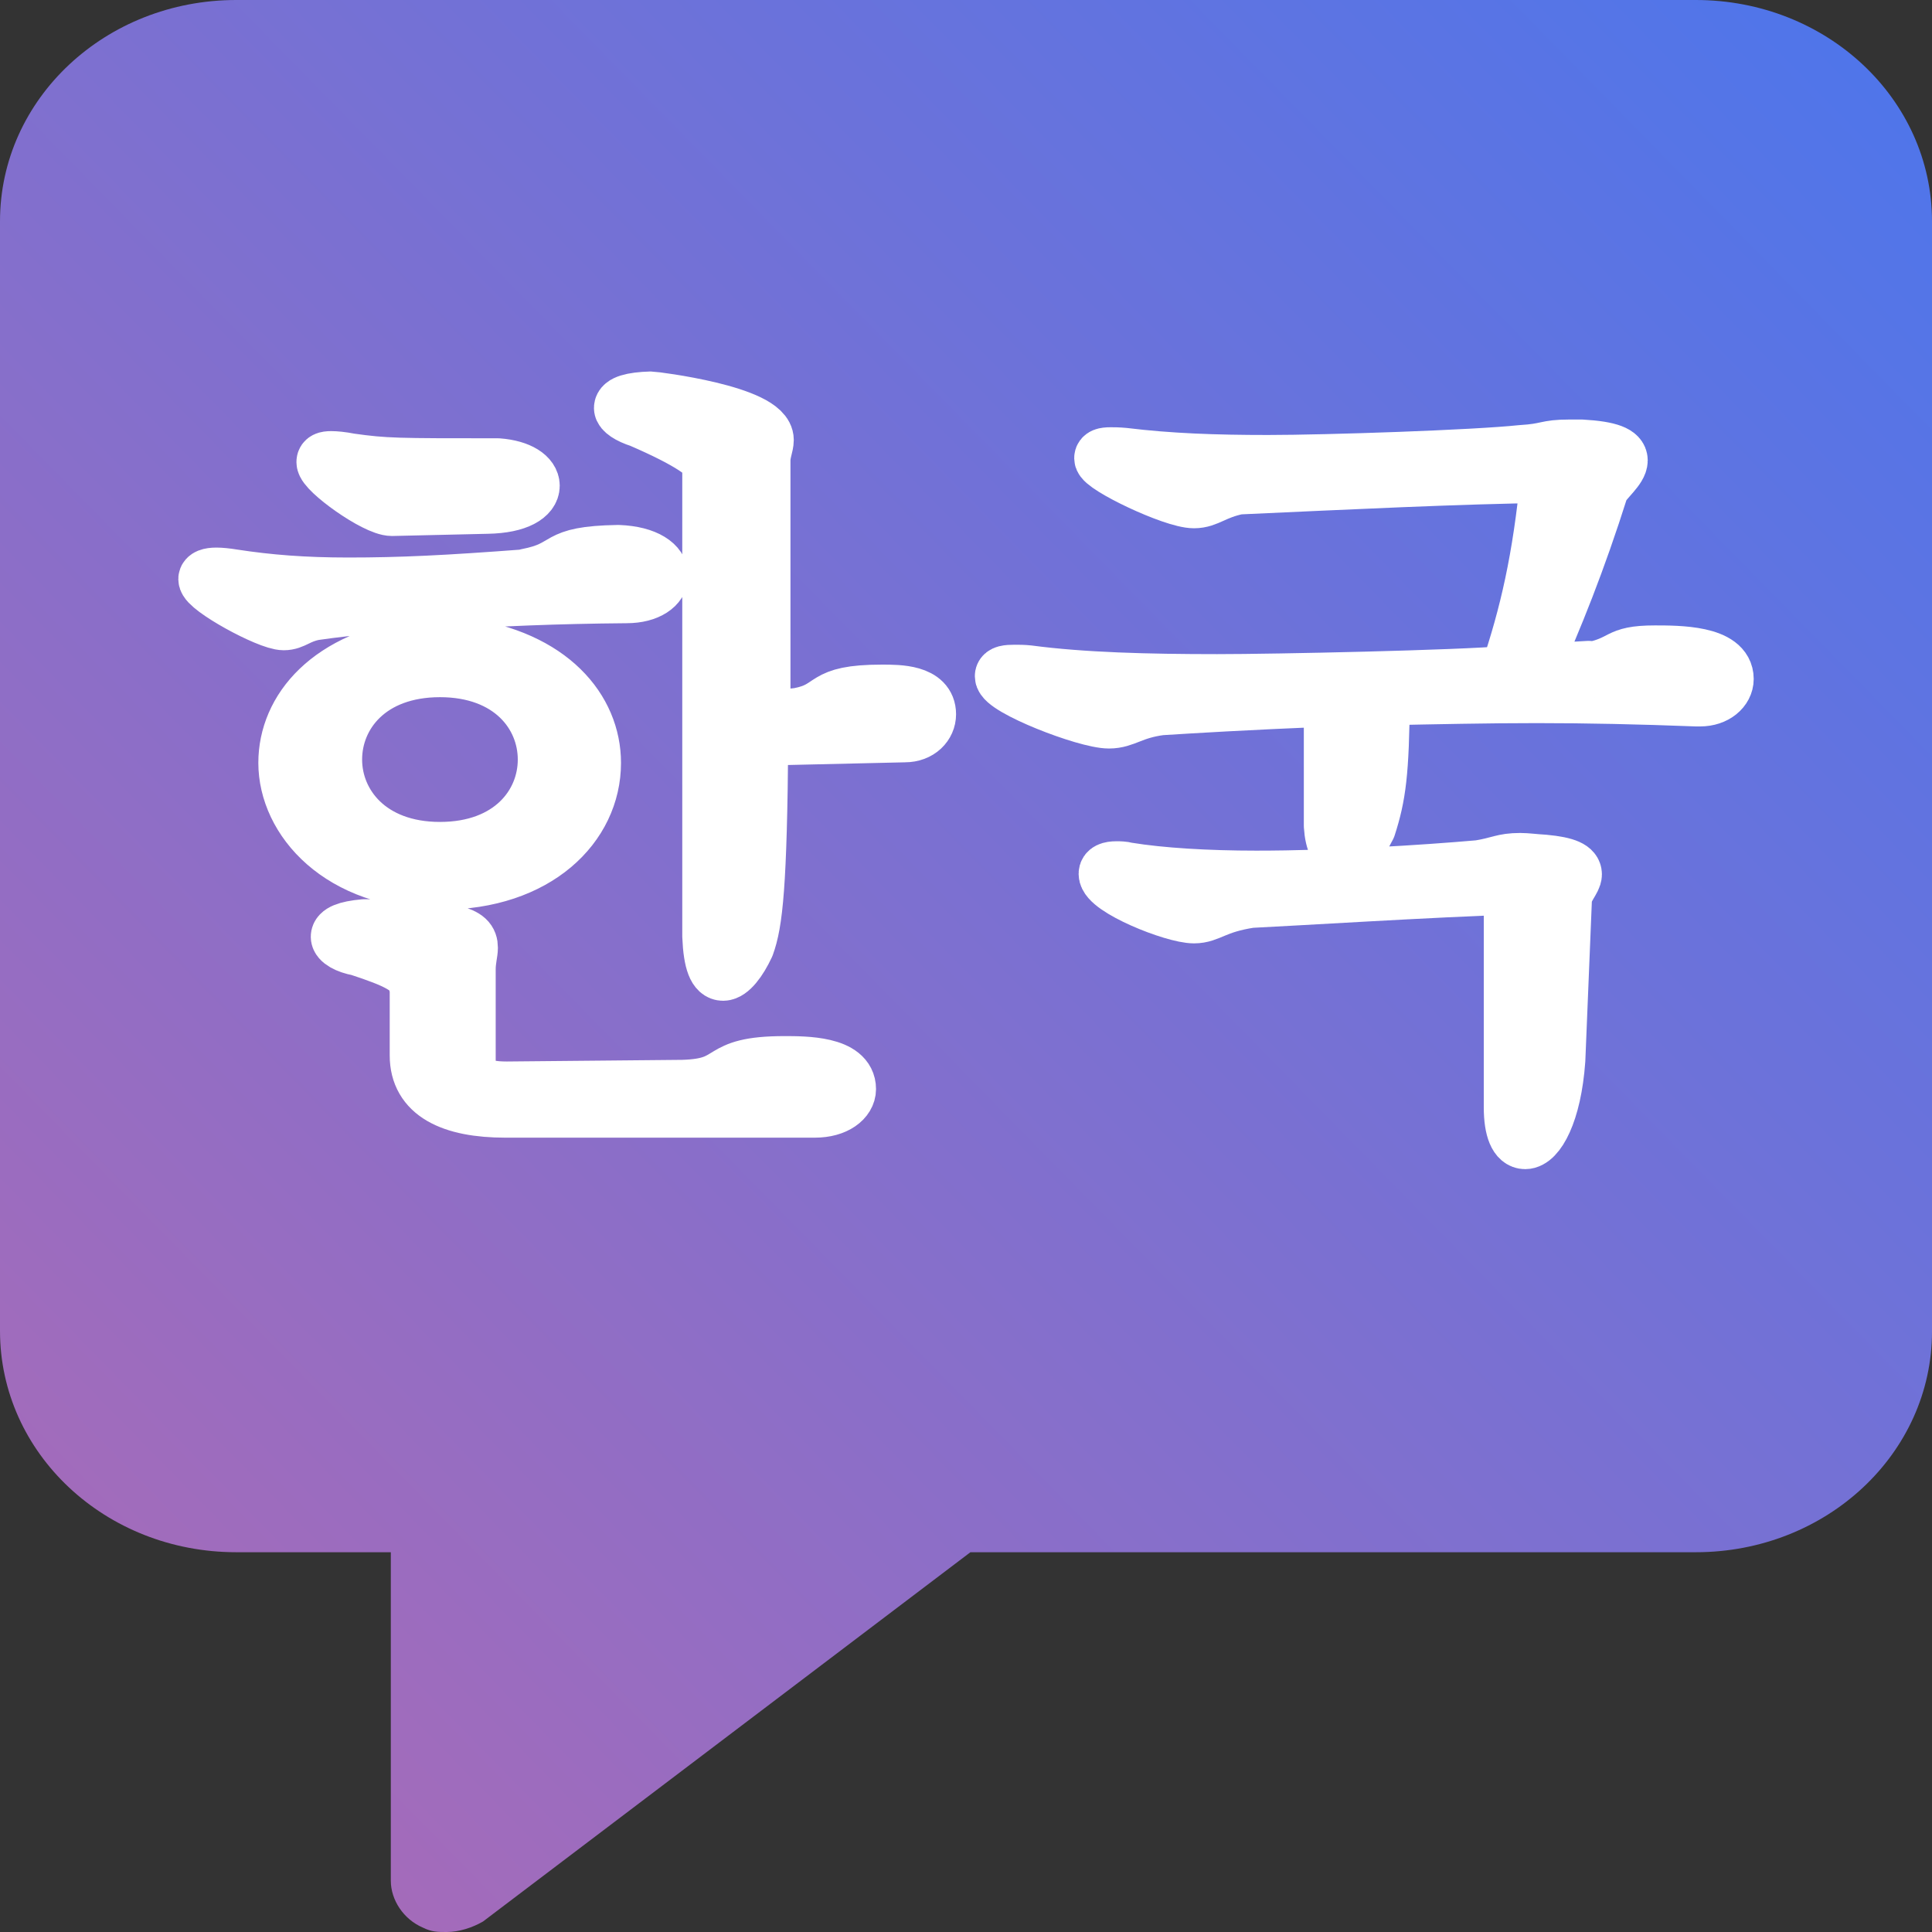
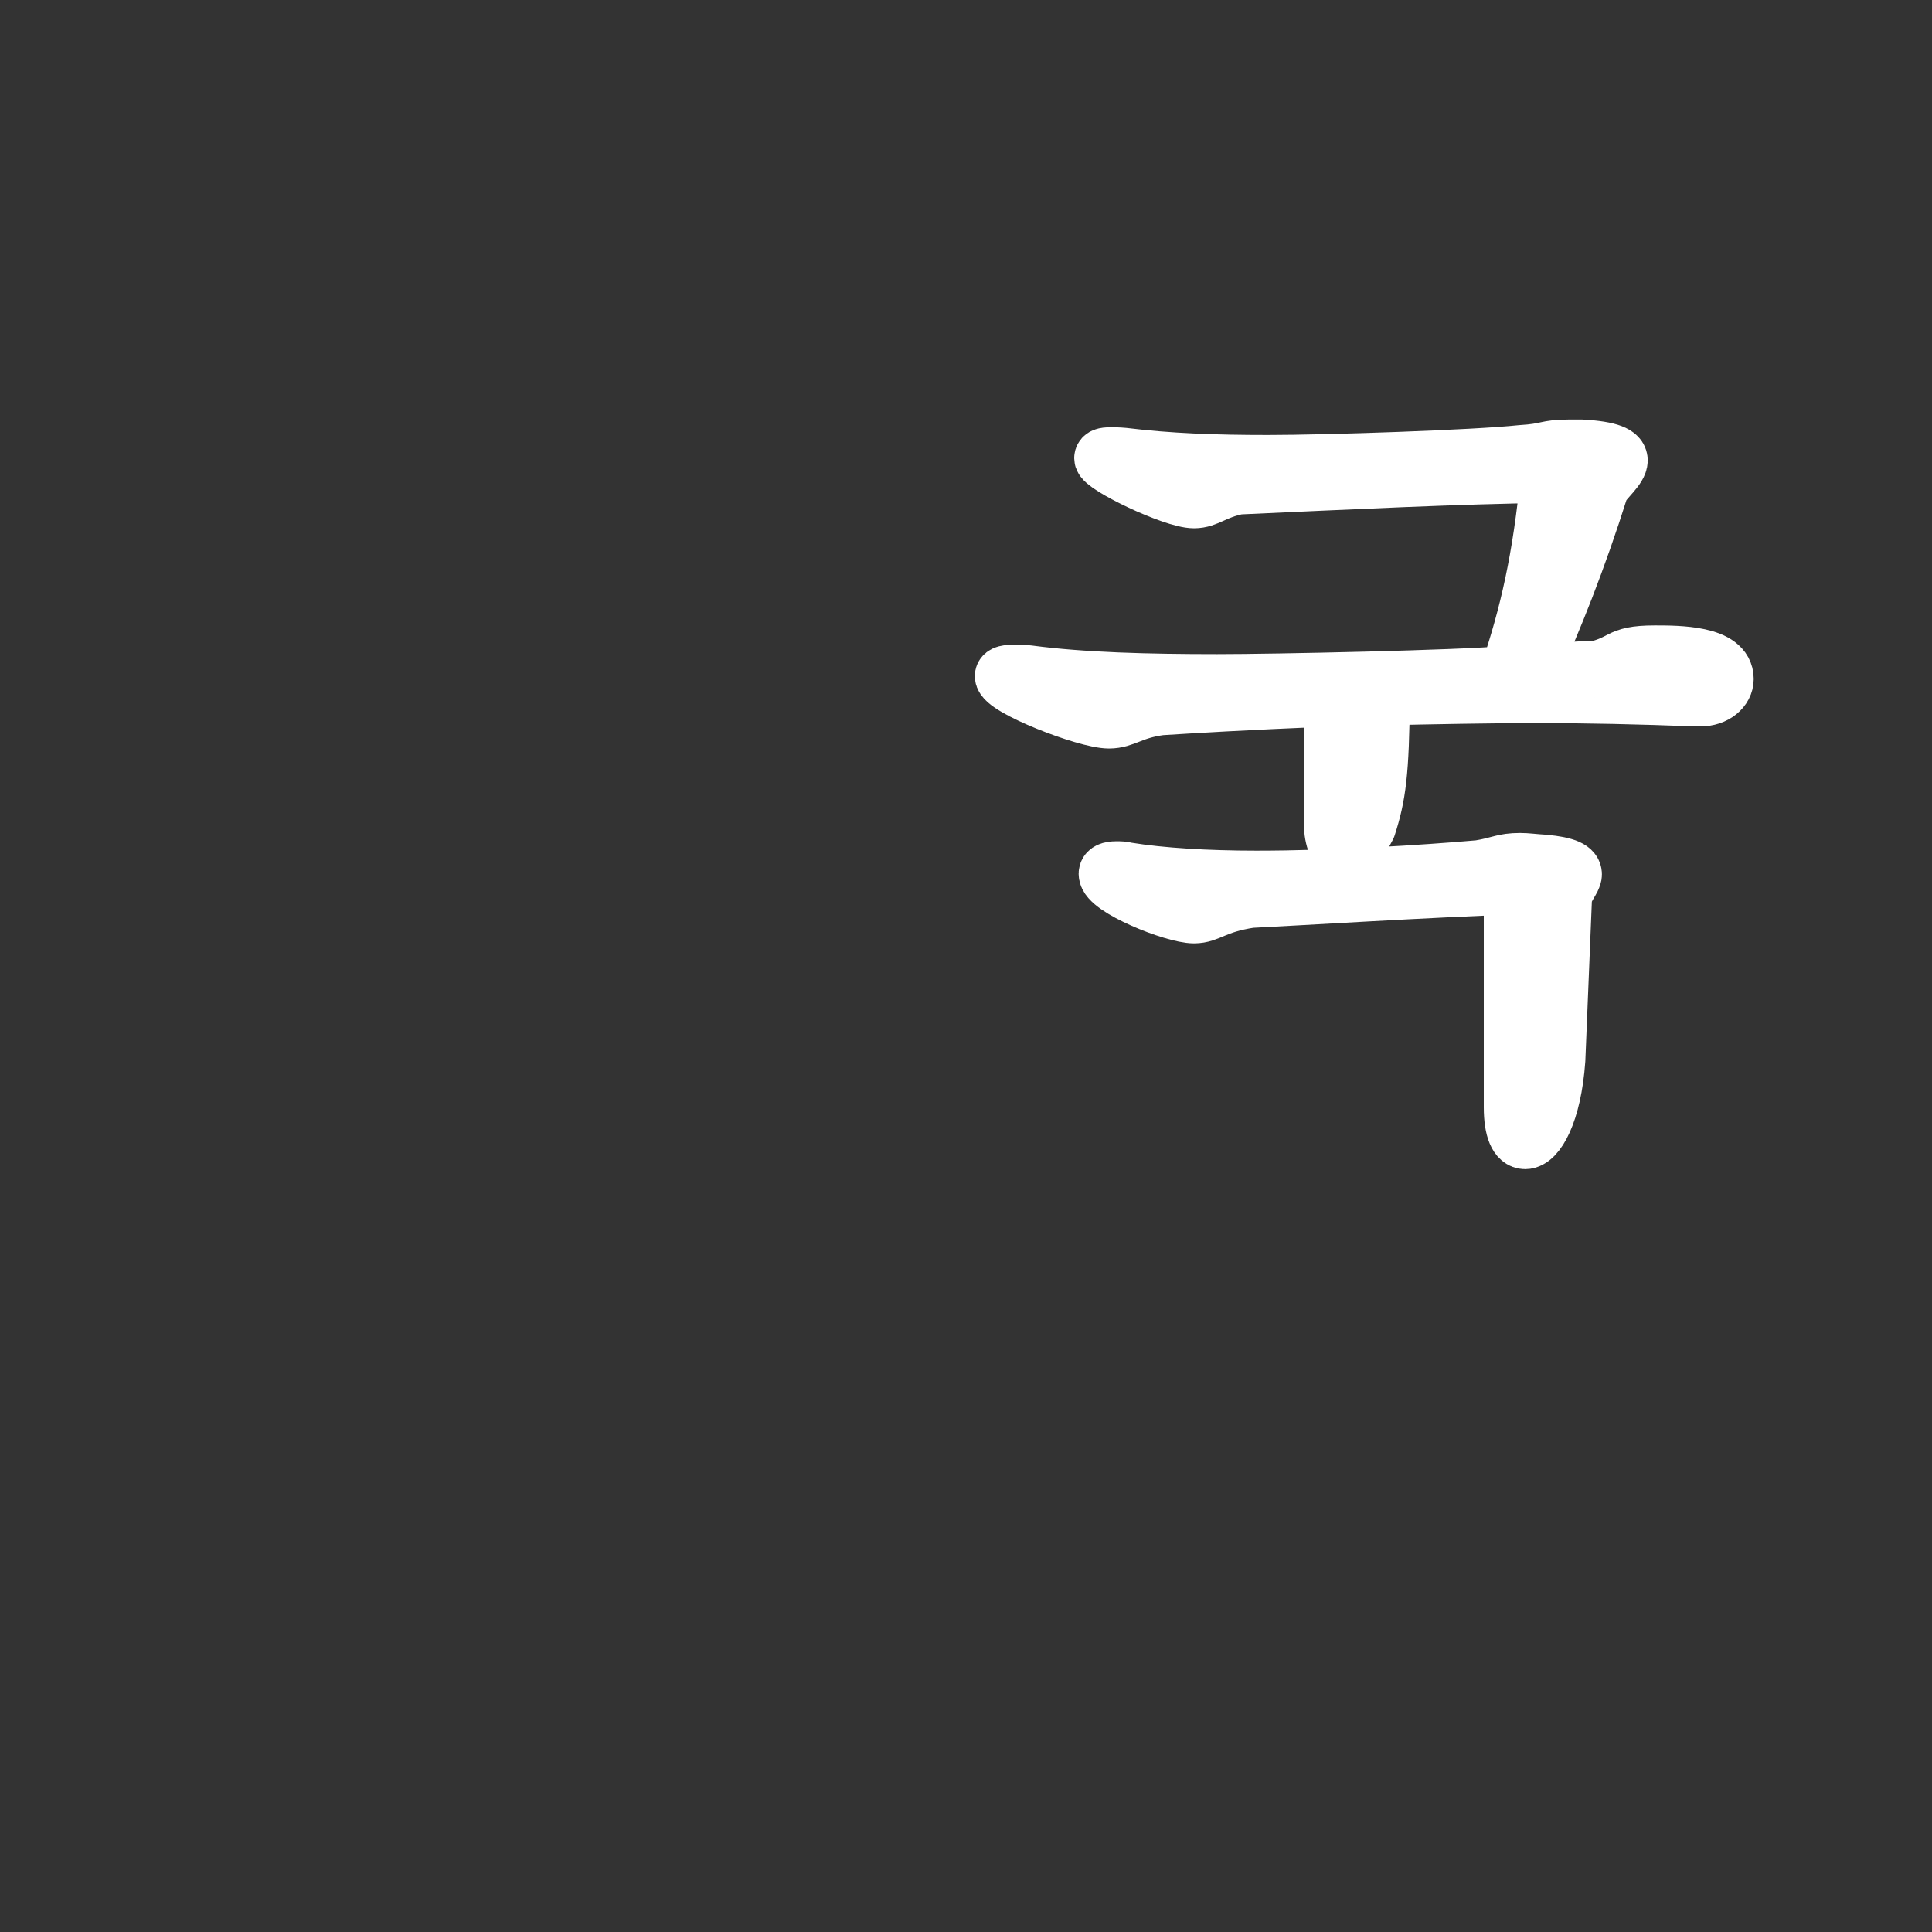
<svg xmlns="http://www.w3.org/2000/svg" id="a" width="35" height="35" viewBox="0 0 35 35">
  <rect x="0" y="0" width="35" height="35" fill="#333333" stroke="none" />
  <defs>
    <linearGradient id="b" x1="-915.88" y1="541.41" x2="-913.79" y2="543.46" gradientTransform="translate(32028 19007.44) scale(35 -35)" gradientUnits="userSpaceOnUse">
      <stop offset="0" stop-color="#f7618b" />
      <stop offset="1" stop-color="#2a7aff" />
    </linearGradient>
  </defs>
-   <path d="m30.72,0H4.28C1.91,0,0,1.79,0,4.01v20.1c0,2.22,1.91,4.01,4.28,4.01h2.8v5.95c0,.35.23.7.58.85.16.08.27.08.43.08.23,0,.47-.08.66-.19l8.83-6.69h13.14c2.37,0,4.28-1.79,4.28-4V4.01c0-2.22-1.91-4.01-4.28-4.01Z" fill="url(#b)" fill-rule="evenodd" />
  <g id="c">
-     <path d="m9.54,10.44c.83-.16.44-.41,1.66-.43.52.02.77.22.77.42,0,.18-.22.36-.62.36-1.26.01-2.43.06-3.23.12.25.28.31.42.31.5s-.06.15-.07.28c1.63.22,2.39,1.17,2.39,2.13,0,1.14-1.02,2.16-2.76,2.16-1.85,0-2.81-1.14-2.81-2.16,0-.96.77-1.91,2.44-2.13.1-.09.16-.19.16-.3,0-.15-.09-.3-.24-.44-.5,0-1.08.04-1.85.15-.3.06-.37.18-.55.18-.28,0-1.41-.62-1.41-.79,0-.04.06-.07.19-.07.07,0,.18.01.3.03.65.1,1.29.15,2.09.15.95,0,1.78-.04,3.23-.15Zm-2.44-1.23c-.3,0-1.23-.67-1.23-.84,0-.04.03-.06.13-.06.07,0,.19.01.34.04.64.09.84.09,2.68.09.4.03.62.19.62.36,0,.18-.25.36-.81.37l-1.73.04Zm-1.04,4.55c0,.81.64,1.63,1.91,1.63s1.91-.81,1.91-1.63-.64-1.63-1.91-1.63-1.91.81-1.91,1.63Zm1.48,4.07c-.03-.28-.37-.43-1.04-.65-.22-.04-.37-.13-.37-.21s.13-.15.47-.18c.7,0,1.3.06,1.59.1.27.07.33.15.33.28,0,.09-.04.22-.04.39v1.67c0,.36.19.5.7.5l3.19-.03c1.01-.03.55-.43,1.84-.43.37,0,1.16,0,1.16.46,0,.19-.22.38-.61.38h-5.6c-.99,0-1.6-.3-1.6-.99v-1.3Zm5.33-9.41c0-.16-.39-.43-1.27-.81-.22-.07-.34-.16-.34-.22,0-.09.18-.15.53-.16.06,0,2.09.25,2.09.74,0,.1-.06.22-.06.37v4.65c.19-.01.43,0,.65-.03.68-.13.37-.42,1.51-.42.3,0,.84,0,.84.4,0,.19-.16.37-.43.37l-2.61.06c-.02,2.68-.1,3.35-.25,3.76-.13.28-.3.5-.43.5s-.22-.18-.24-.67v-8.55Z" fill="#fff" stroke="#fff" stroke-linecap="round" stroke-linejoin="round" />
    <path d="m28.78,12.14c.68-.13.47-.31,1.2-.31.42,0,1.29,0,1.29.47,0,.19-.19.36-.47.36h-.07c-1.04-.04-1.97-.06-2.89-.06s-1.82.02-2.8.04c-.01,1.36-.07,1.78-.25,2.34-.15.3-.3.44-.43.44s-.22-.15-.24-.46v-2.3c-1.66.07-2.46.12-3.1.16-.52.07-.64.24-.93.24-.42,0-1.93-.59-1.93-.81,0-.06.09-.07.22-.07.07,0,.16,0,.25.01.98.13,2.16.16,3.42.16,1.05,0,4.36-.07,5.26-.15.36-1.07.59-2.06.74-3.59-1.61.02-3.63.12-5.62.21-.44.09-.55.25-.8.25-.38,0-1.67-.62-1.67-.77,0-.04.04-.06.16-.06.06,0,.13,0,.24.01.82.1,1.64.13,2.61.13,1.07,0,3.75-.09,4.59-.18.5-.03.43-.1.87-.1h.22c.53.03.7.12.7.24,0,.15-.25.34-.34.5-.42,1.33-.84,2.37-1.27,3.33l1.04-.06Zm-1.39,3.93c-1.35.04-4.09.21-4.74.24-.65.1-.74.28-1.02.28-.37,0-1.59-.49-1.59-.76,0-.06.06-.09.19-.09.04,0,.12,0,.19.02.61.1,1.45.15,2.34.15,1.42,0,3.01-.1,4.04-.19.37-.06.42-.13.74-.13.12,0,.25.02.43.03.43.04.55.12.55.22s-.16.25-.18.43l-.12,2.93c-.07.98-.37,1.48-.59,1.48-.15,0-.25-.21-.25-.62v-3.99Z" fill="#fff" stroke="#fff" stroke-linecap="round" stroke-linejoin="round" />
  </g>
</svg>